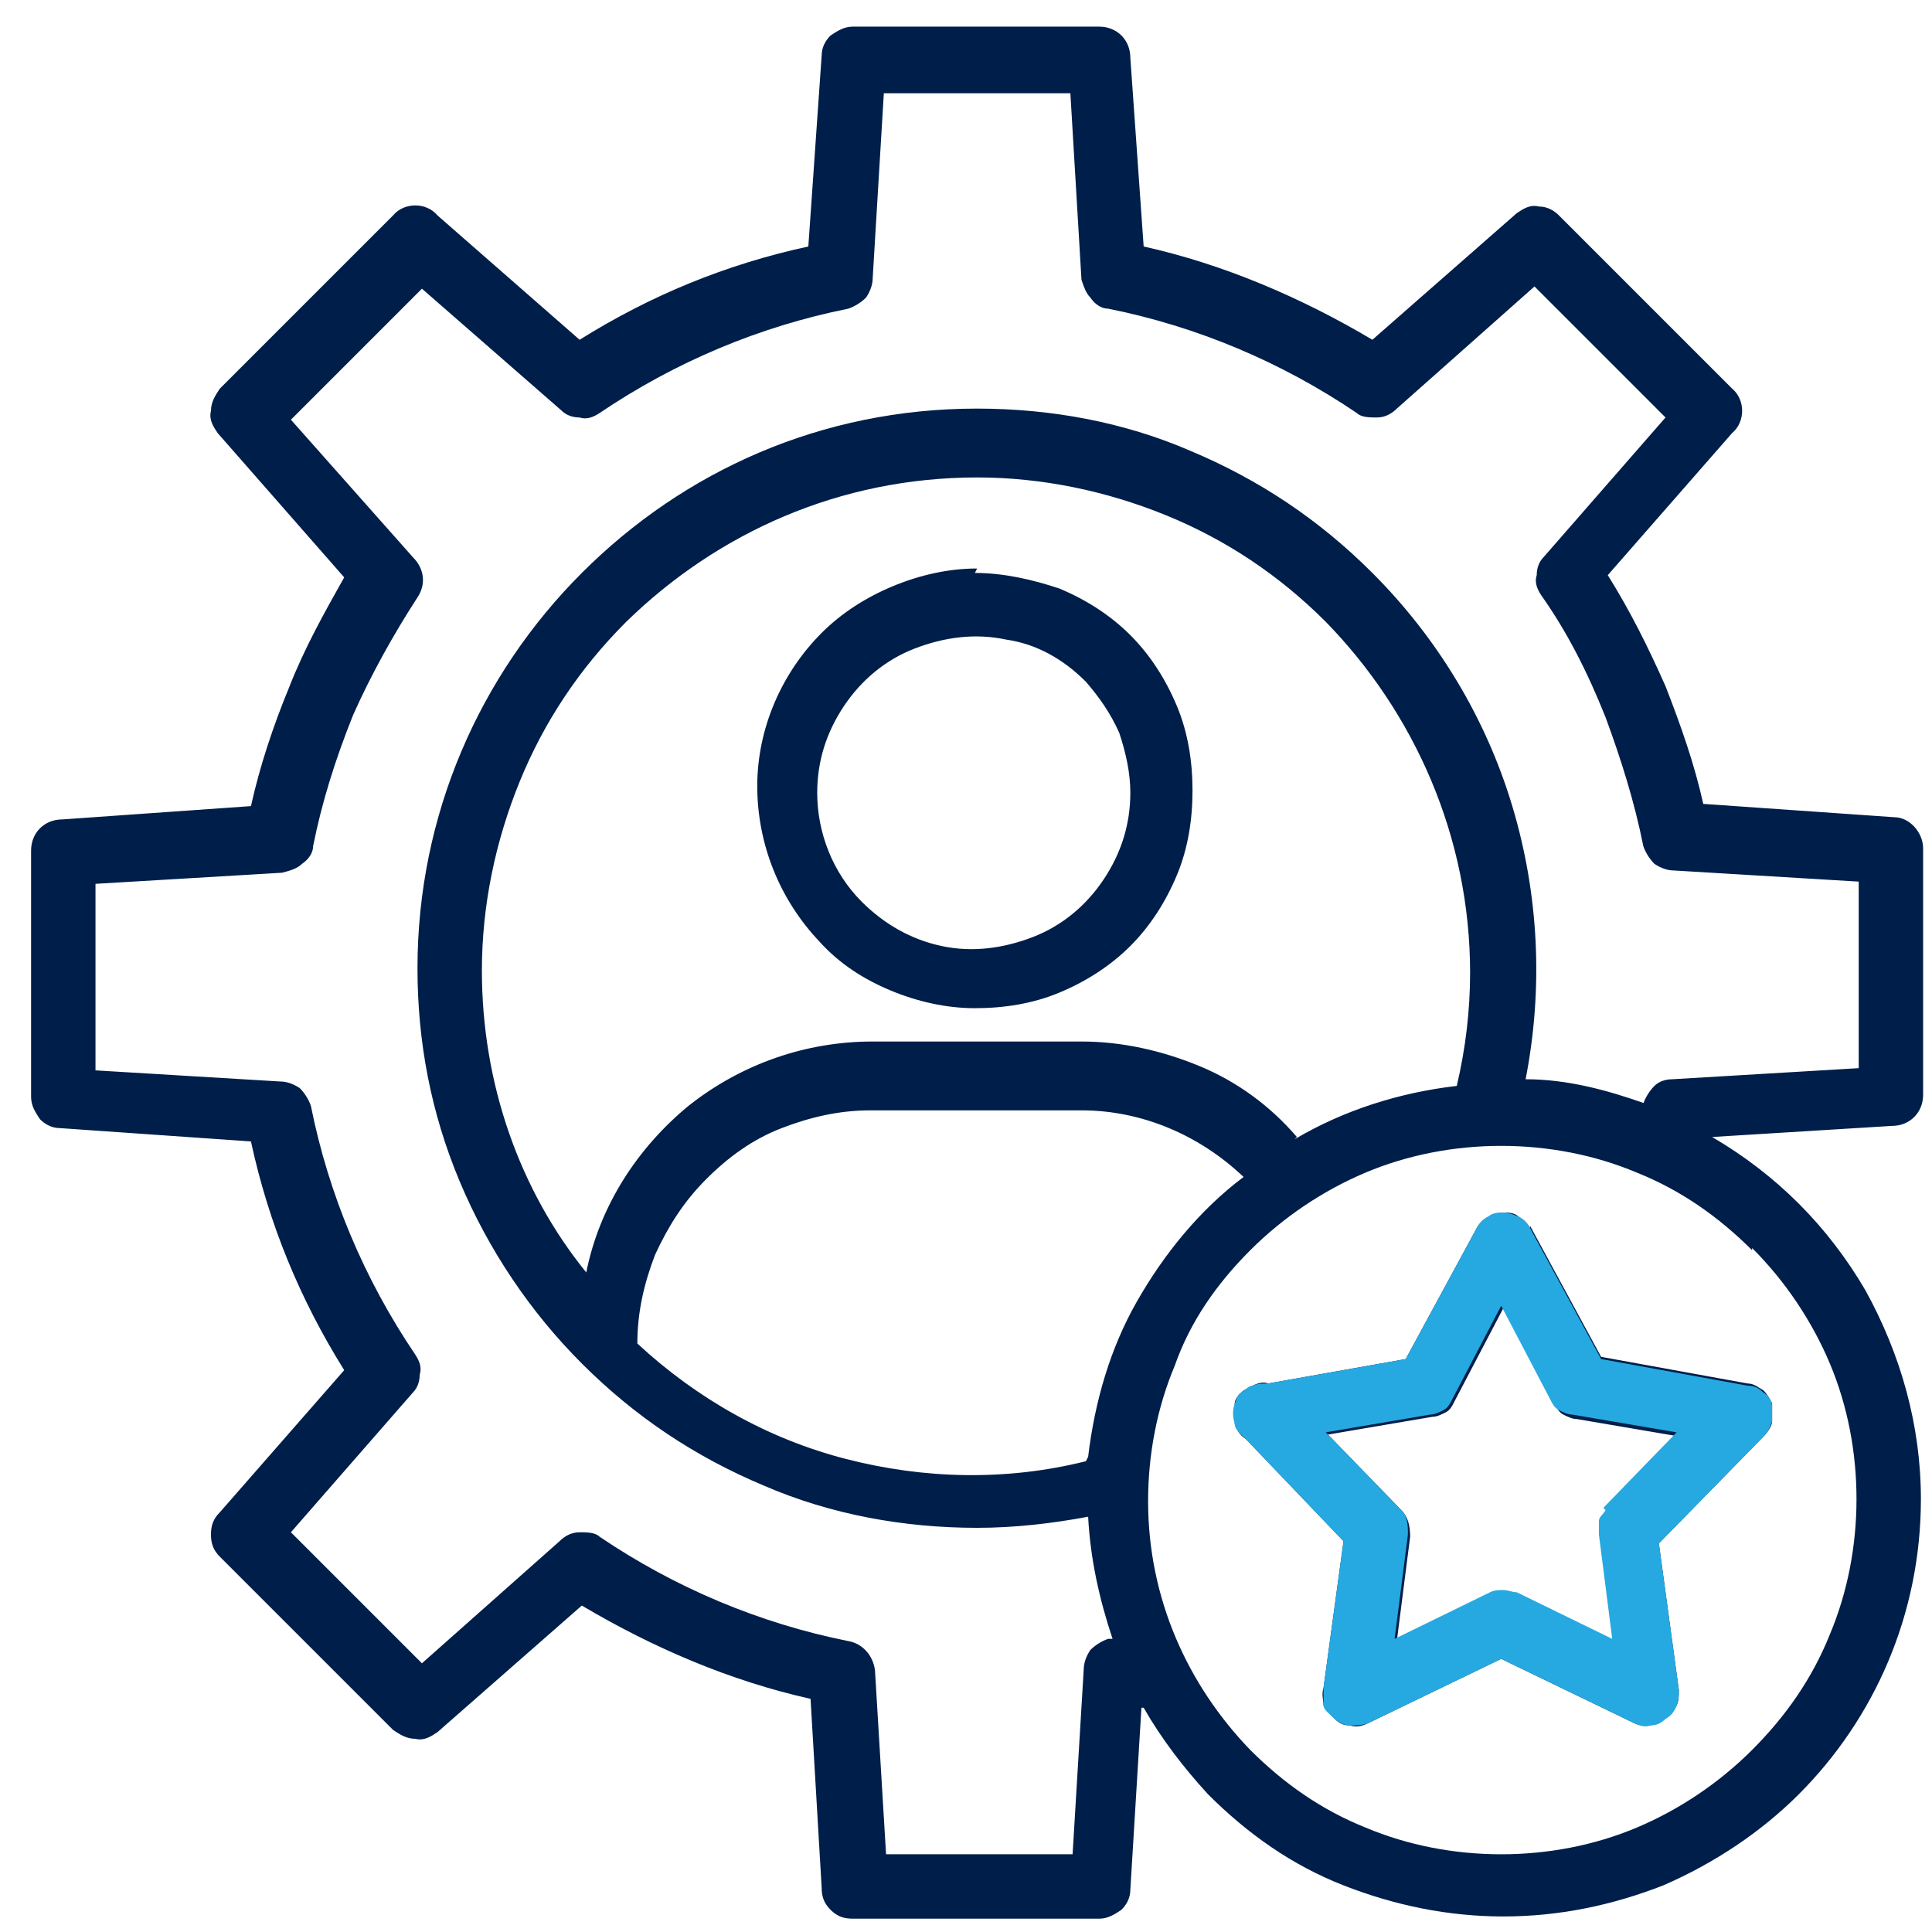
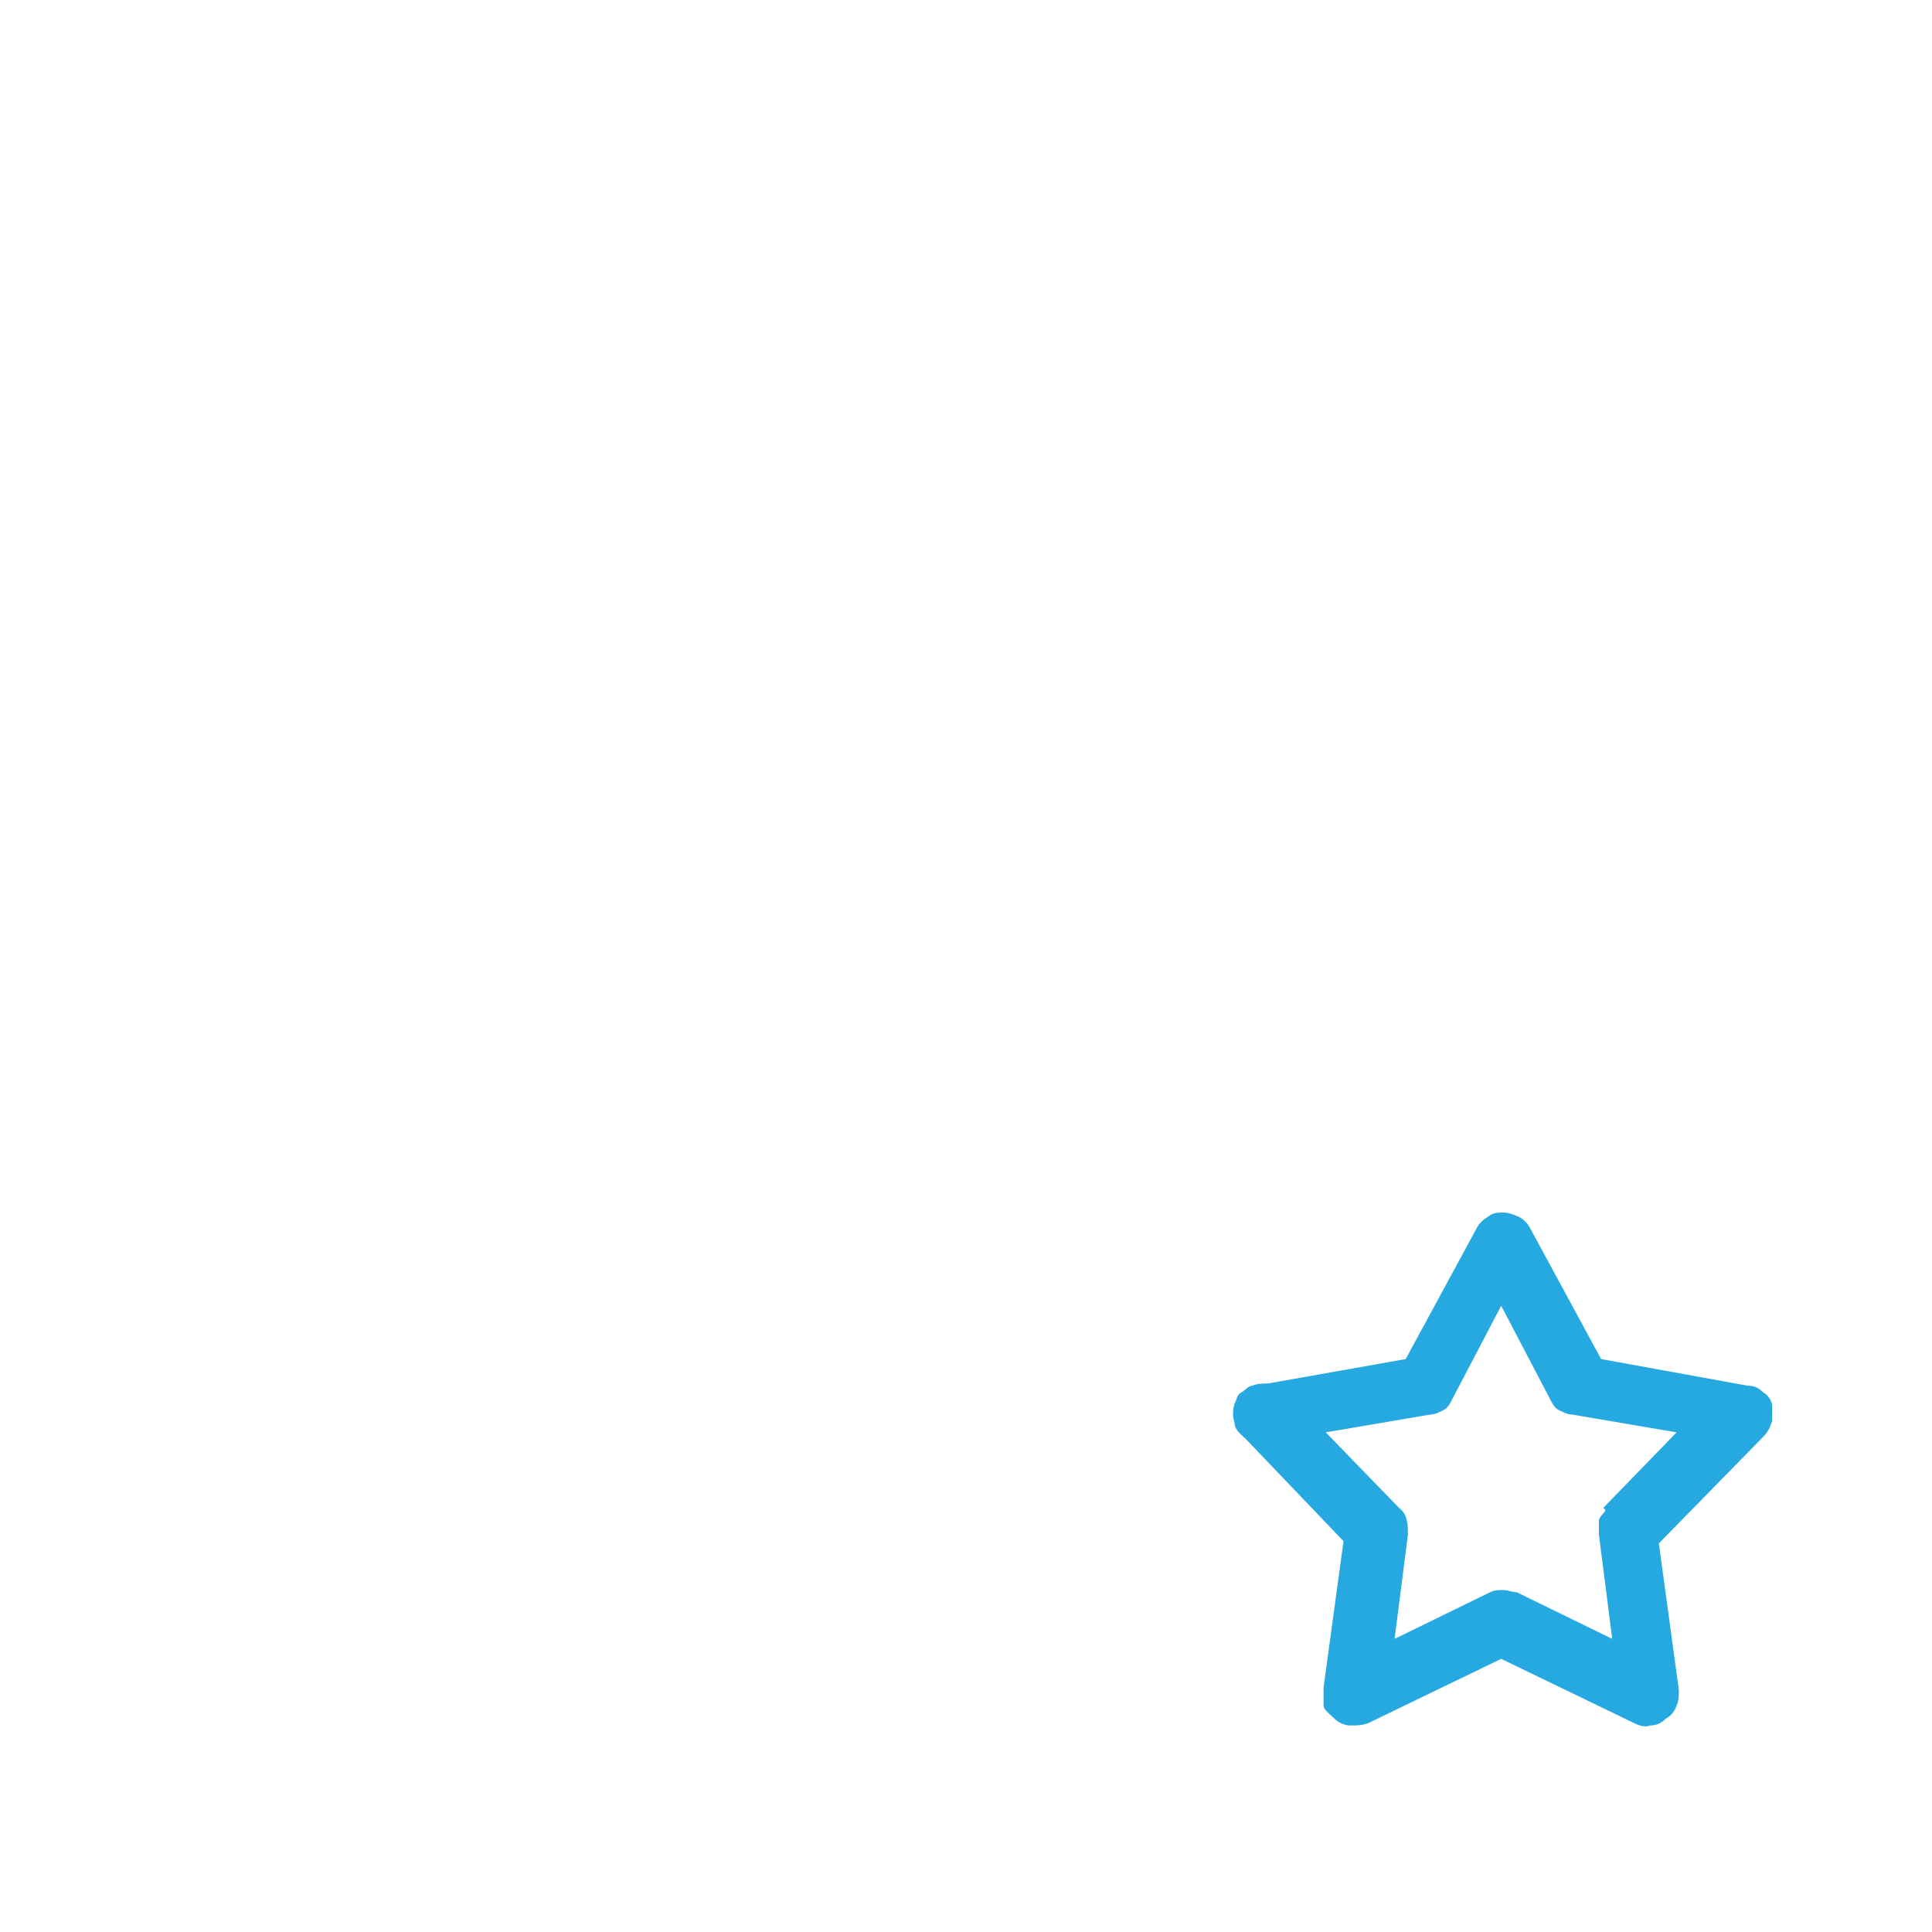
<svg xmlns="http://www.w3.org/2000/svg" viewBox="0 0 87 87">
-   <path d="M51.4 76.9l-.5 8.2c0 .4-.2.7-.4.9-.3.2-.6.4-1 .4H38.4c-.4 0-.7-.1-1-.4-.3-.3-.4-.6-.4-1l-.5-8.5c-3.6-.8-7.1-2.3-10.3-4.2L19.7 78c-.3.2-.6.4-1 .3-.4 0-.7-.2-1-.4l-7.8-7.8c-.3-.3-.4-.6-.4-1s.1-.7.4-1l5.6-6.4c-2-3.2-3.4-6.6-4.2-10.3l-8.6-.6c-.4 0-.7-.2-.9-.4-.2-.3-.4-.6-.4-1V38.3c0-.8.6-1.4 1.4-1.4l8.5-.6c.4-1.8 1-3.6 1.7-5.3.7-1.8 1.6-3.4 2.5-5l-5.7-6.5c-.2-.3-.4-.6-.3-1 0-.4.2-.7.4-1l7.8-7.8c.5-.6 1.5-.6 2 0l6.4 5.6c3.2-2 6.6-3.4 10.3-4.2l.6-8.6c0-.4.2-.7.4-.9.3-.2.6-.4 1-.4h11.1c.8 0 1.4.6 1.4 1.4l.6 8.5c3.6.8 7.1 2.3 10.3 4.2l6.5-5.7c.3-.2.6-.4 1-.3.4 0 .7.2.9.4l7.8 7.8c.6.5.6 1.5 0 2l-5.6 6.4c1 1.6 1.8 3.2 2.6 5 .7 1.8 1.3 3.5 1.7 5.3l8.6.6c.7 0 1.3.7 1.3 1.4v11.1c0 .8-.6 1.4-1.4 1.4l-8.1.5c2.9 1.7 5.2 4 6.9 6.9 1.6 2.9 2.5 6.1 2.5 9.4 0 5.2-2.1 9.9-5.5 13.3-1.7 1.7-3.8 3.1-6.1 4.1-2.3.9-4.7 1.4-7.2 1.4s-4.9-.5-7.2-1.4c-2.3-.9-4.3-2.3-6.1-4.1-1.1-1.2-2.1-2.5-2.9-3.9zm22.6-27v-.2c.1-.3.3-.6.5-.8.2-.2.5-.3.8-.3l8.4-.5v-8.4l-8.3-.5c-.3 0-.6-.1-.9-.3-.2-.2-.4-.5-.5-.8-.4-2-1-3.9-1.7-5.8-.8-2-1.7-3.8-2.9-5.5-.2-.3-.3-.6-.2-.9 0-.3.1-.6.3-.8l5.5-6.3-5.9-5.9-6.2 5.5c-.2.2-.5.4-.9.4-.3 0-.7 0-.9-.2-3.4-2.3-7.2-3.9-11.2-4.7-.3 0-.6-.2-.8-.5-.2-.2-.3-.5-.4-.8l-.5-8.4h-8.4l-.5 8.3c0 .3-.1.6-.3.9-.2.2-.5.4-.8.5-4 .8-7.8 2.4-11.2 4.7-.3.2-.6.3-.9.2-.3 0-.6-.1-.8-.3L19 13l-5.9 5.9 5.5 6.2c.5.5.6 1.2.2 1.8-1.1 1.7-2.1 3.5-2.9 5.3-.8 2-1.4 3.9-1.8 5.9 0 .3-.2.6-.5.8-.2.2-.5.3-.9.4l-8.4.5v8.4l8.3.5c.3 0 .6.1.9.3.2.2.4.5.5.8.8 4 2.4 7.8 4.7 11.2.2.3.3.6.2.9 0 .3-.1.6-.3.8L13.1 69l5.9 5.9 6.2-5.5c.2-.2.5-.4.9-.4.3 0 .7 0 .9.2 3.4 2.3 7.2 3.9 11.2 4.7.6.1 1.1.6 1.2 1.3l.5 8.3h8.4l.5-8.3c0-.3.1-.6.3-.9.2-.2.5-.4.8-.5h.2c-.6-1.8-1-3.6-1.1-5.5-1.6.3-3.3.5-5 .5-3.3 0-6.6-.6-9.6-1.9-3.1-1.3-5.8-3.1-8.2-5.5-2.3-2.3-4.2-5.1-5.5-8.2-1.3-3.1-1.9-6.3-1.9-9.6 0-6.9 2.8-13.2 7.4-17.8 4.6-4.6 10.8-7.4 17.8-7.4 3.3 0 6.6.6 9.6 1.9 3.1 1.3 5.8 3.1 8.2 5.5 2.9 2.9 5.1 6.5 6.3 10.5 1.2 4 1.4 8.2.6 12.3 1.9 0 3.7.5 5.4 1.1zM49 65.6c.3-2.5 1-4.9 2.2-7S54 54.5 56 53c-2-1.9-4.6-3-7.3-3h-9.5c-1.4 0-2.7.3-4 .8-1.3.5-2.4 1.3-3.4 2.3-1 1-1.7 2.1-2.3 3.4-.5 1.3-.8 2.6-.8 4 2.7 2.5 5.9 4.3 9.4 5.2 3.5.9 7.2 1 10.8.1zm9.3-14.3c2.2-1.3 4.7-2.1 7.3-2.4.4-1.7.6-3.4.6-5.1 0-6.1-2.5-11.7-6.5-15.8-2.1-2.1-4.5-3.7-7.2-4.8-2.7-1.1-5.6-1.7-8.5-1.7-6.2 0-11.7 2.5-15.8 6.5-2.1 2.1-3.7 4.5-4.8 7.2s-1.7 5.6-1.7 8.5c0 5.1 1.7 9.9 4.7 13.6.6-3 2.3-5.6 4.6-7.5 2.4-1.9 5.3-2.9 8.3-2.9h9.4c1.8 0 3.6.4 5.3 1.1 1.7.7 3.2 1.8 4.4 3.2zm20.6 5c-1.5-1.5-3.2-2.7-5.2-3.5-1.9-.8-4-1.2-6.1-1.2-2.1 0-4.2.4-6.1 1.2-1.9.8-3.7 2-5.2 3.5s-2.7 3.2-3.4 5.2c-.8 1.9-1.2 4-1.2 6.1 0 4.4 1.8 8.3 4.6 11.2 1.5 1.5 3.2 2.7 5.2 3.5 1.9.8 4 1.2 6.1 1.2 2.1 0 4.2-.4 6.1-1.2 1.9-.8 3.7-2 5.2-3.5s2.7-3.2 3.5-5.2c.8-1.9 1.2-4 1.2-6.1 0-2.1-.4-4.2-1.2-6.1-.8-1.9-2-3.7-3.5-5.2zm-10-1.1l3.2 5.9 6.6 1.2c.3 0 .5.2.7.3.2.2.3.4.4.6v.8c0 .2-.2.5-.4.7l-4.7 4.8.9 6.6c0 .3 0 .5-.1.7-.1.2-.3.4-.5.6-.2.1-.4.2-.7.3-.3 0-.5 0-.7-.1l-6-2.9-6 2.9c-.2.1-.5.2-.8.1-.3 0-.5-.1-.7-.3-.2-.2-.4-.4-.5-.6 0-.2-.1-.5 0-.8l.9-6.6-4.4-4.6c-.3-.2-.4-.4-.5-.7v-.9c0-.2.2-.4.3-.5.1-.1.3-.2.5-.3.2-.1.5-.2.7-.1l6.2-1.1 3.2-5.9c.1-.2.3-.4.5-.5.2-.1.5-.2.7-.2s.5 0 .7.2c.2.1.4.3.5.5zm1 7.9l-2.2-4.2-2.2 4.2c-.1.2-.2.4-.4.5-.2.1-.4.2-.6.2l-4.7.8 3.3 3.4c.3.3.4.7.4 1.2l-.6 4.7 4.3-2.1c.2 0 .4-.1.6-.1s.4 0 .6.1l4.3 2.1-.6-4.7v-.6c0-.2.2-.4.3-.5l3.3-3.4-4.7-.8c-.2 0-.4-.1-.6-.2-.2-.1-.3-.3-.4-.5zm-26-37.3c1.3 0 2.6.3 3.8.7 1.2.5 2.3 1.2 3.2 2.1.9.9 1.6 2 2.1 3.2s.7 2.5.7 3.8c0 1.3-.2 2.6-.7 3.8-.5 1.2-1.2 2.3-2.1 3.2-.9.9-2 1.6-3.2 2.1-1.2.5-2.5.7-3.8.7-1.3 0-2.6-.3-3.8-.8-1.2-.5-2.3-1.2-3.2-2.2-1.8-1.9-2.8-4.4-2.8-7 0-2.6 1.1-5.1 2.9-6.9.9-.9 2-1.6 3.2-2.1s2.5-.8 3.8-.8zm5 4.9c-1-1-2.2-1.7-3.6-1.9-1.4-.3-2.8-.1-4.1.4-1.3.5-2.4 1.4-3.2 2.6-.8 1.2-1.2 2.5-1.2 3.9 0 1.8.7 3.6 2 4.9 1 1 2.2 1.7 3.6 2 1.4.3 2.8.1 4.1-.4 1.3-.5 2.4-1.4 3.2-2.6.8-1.2 1.2-2.5 1.2-3.9 0-.9-.2-1.8-.5-2.7-.4-.9-.9-1.6-1.5-2.3z" fill="#001e4a" />
  <path d="M79.8 63.3c0-.2-.2-.5-.4-.6-.2-.2-.4-.3-.7-.3l-6.6-1.2-3.2-5.9c-.1-.2-.3-.4-.5-.5-.2-.1-.5-.2-.7-.2s-.5 0-.7.2c-.2.1-.4.3-.5.5l-3.2 5.9-6.2 1.1c-.2 0-.5 0-.7.1-.2 0-.3.2-.5.3s-.2.3-.3.5c-.1.3-.1.6 0 .9 0 .3.3.5.5.7l4.4 4.6-.9 6.6v.8c0 .2.3.4.5.6.2.2.5.3.7.3.3 0 .5 0 .8-.1l6-2.9 6 2.9c.2.1.5.2.7.1.3 0 .5-.1.7-.3.2-.1.4-.3.5-.6.1-.2.1-.5.1-.7l-.9-6.6 4.7-4.8c.2-.2.3-.4.4-.7v-.8zM72.3 68c-.1.2-.3.3-.3.5v.6l.6 4.7-4.3-2.1c-.2 0-.4-.1-.6-.1s-.4 0-.6.1l-4.3 2.1.6-4.7c0-.4 0-.9-.4-1.2l-3.3-3.4 4.7-.8c.2 0 .4-.1.6-.2.2-.1.3-.3.4-.5l2.2-4.2 2.2 4.2c.1.2.2.4.4.5.2.1.4.2.6.2l4.7.8-3.3 3.4z" fill="#26a9e1" />
</svg>